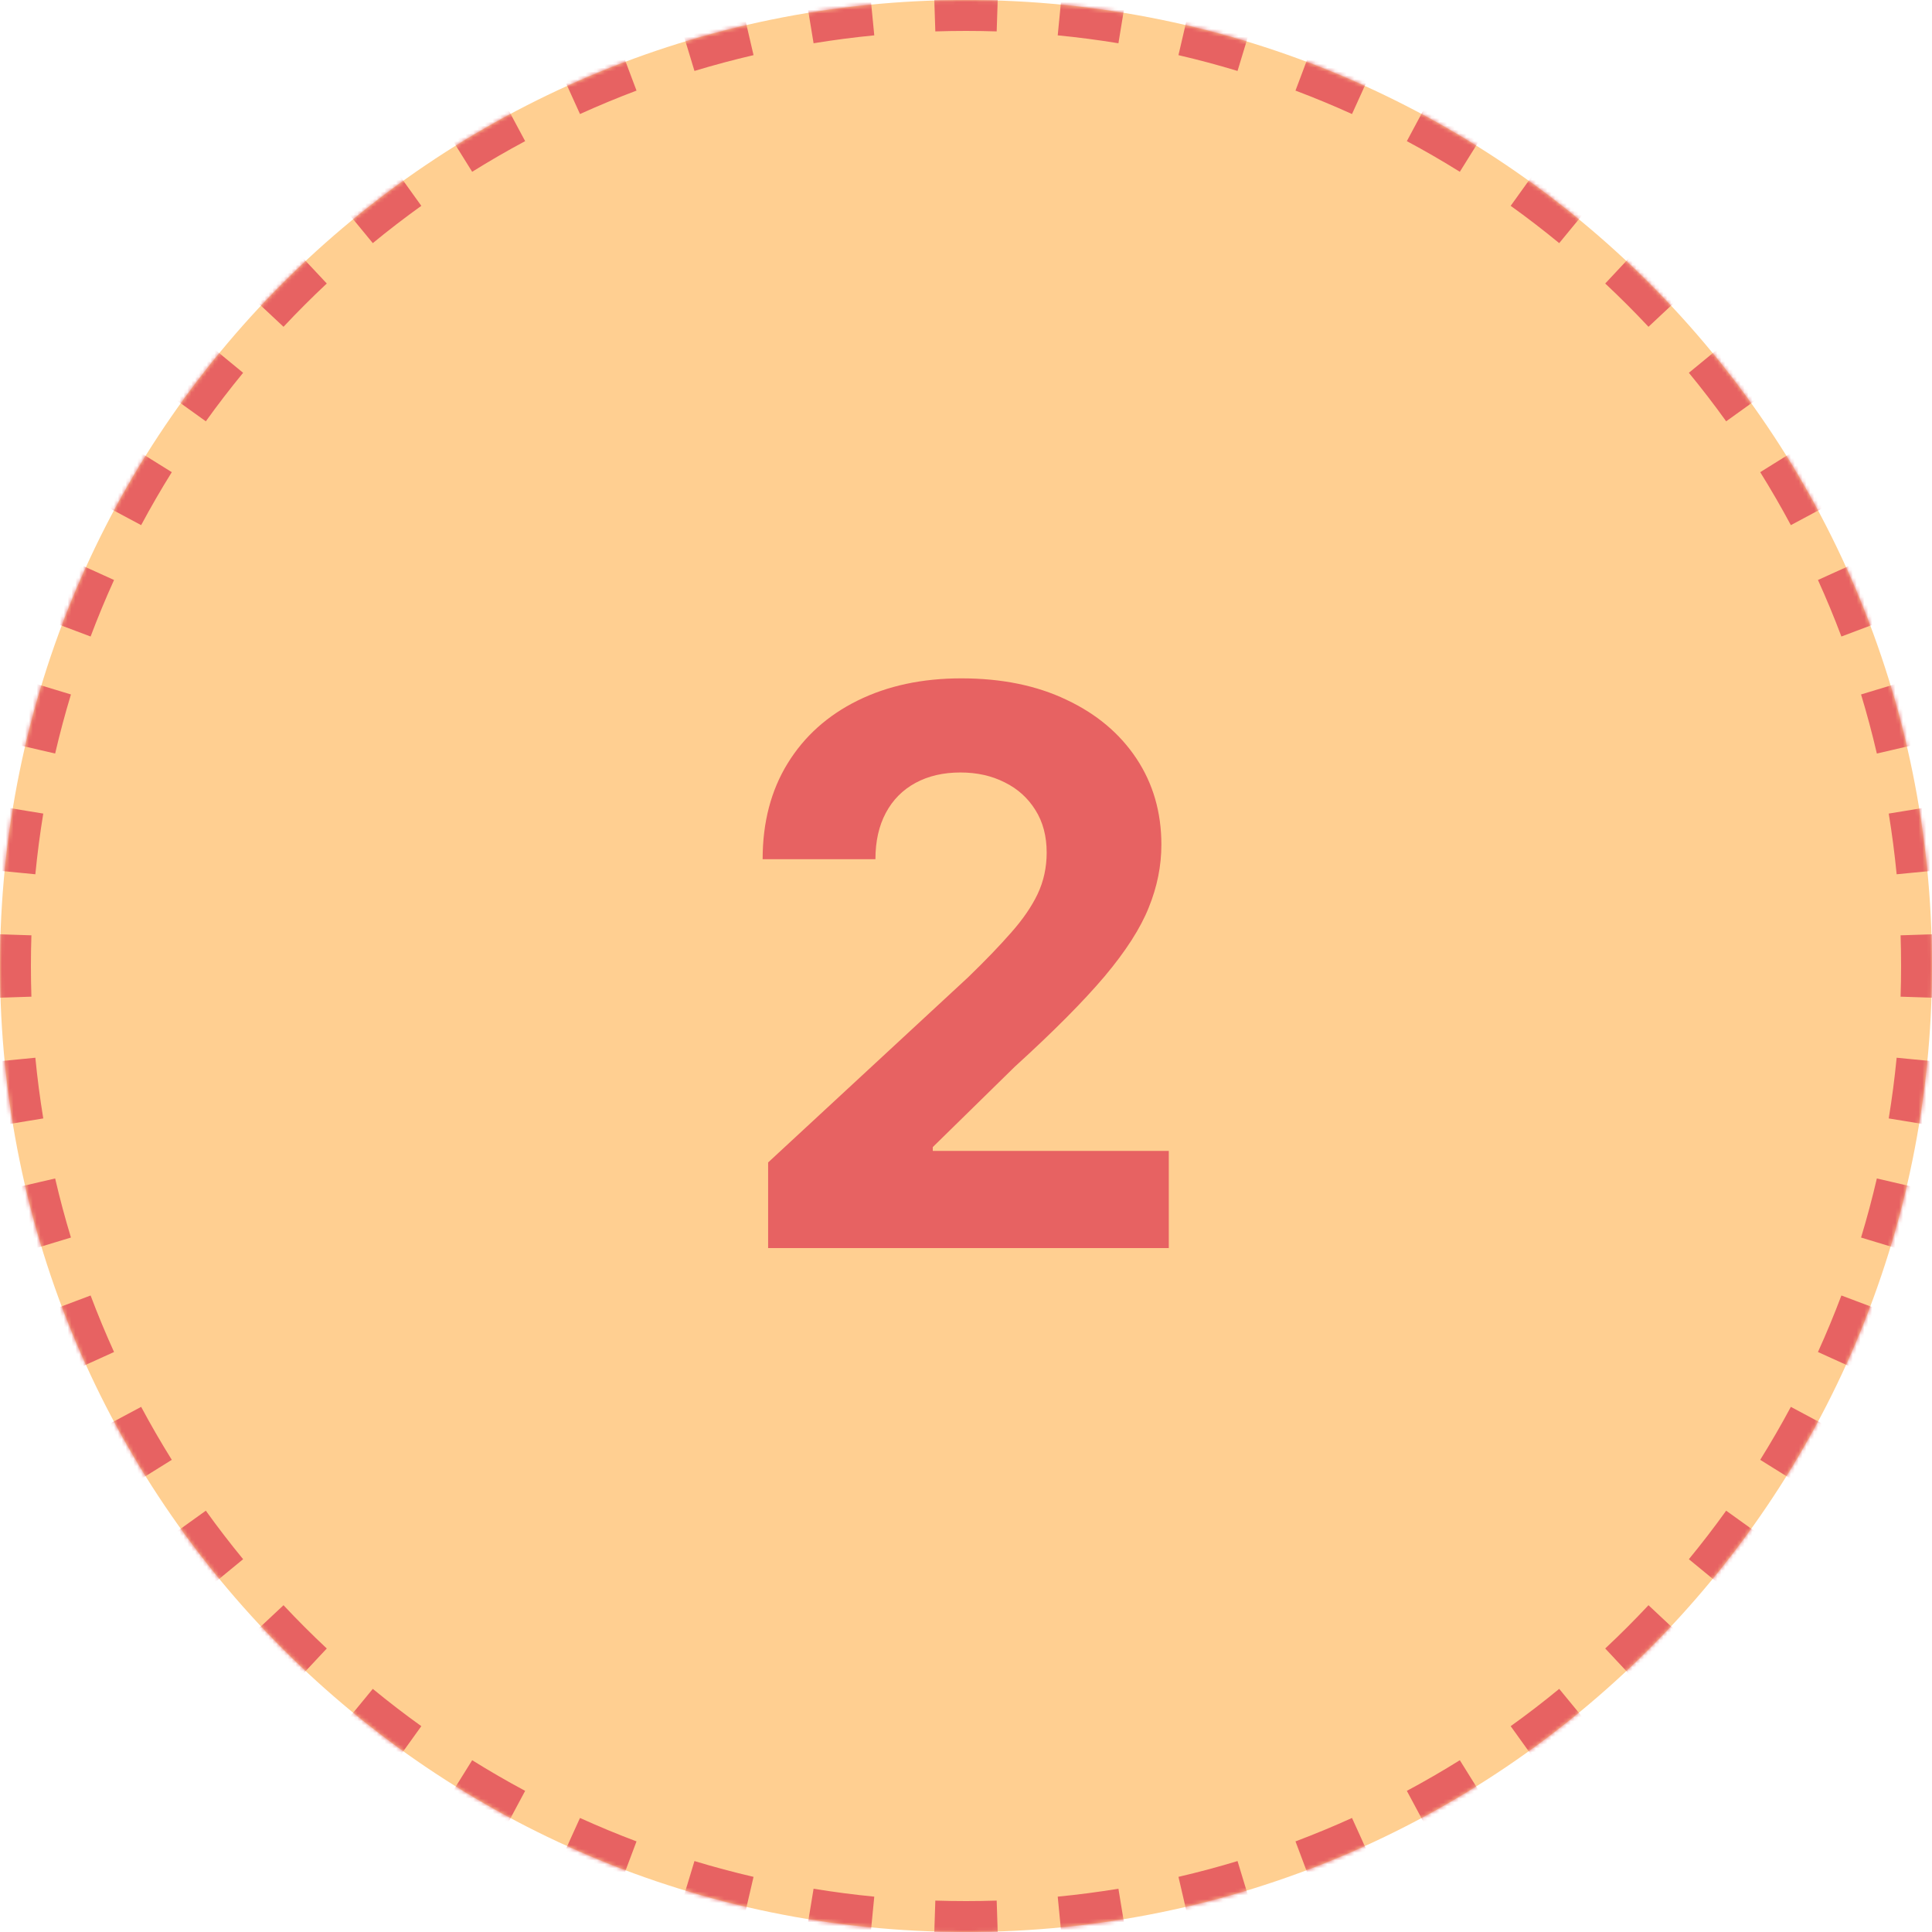
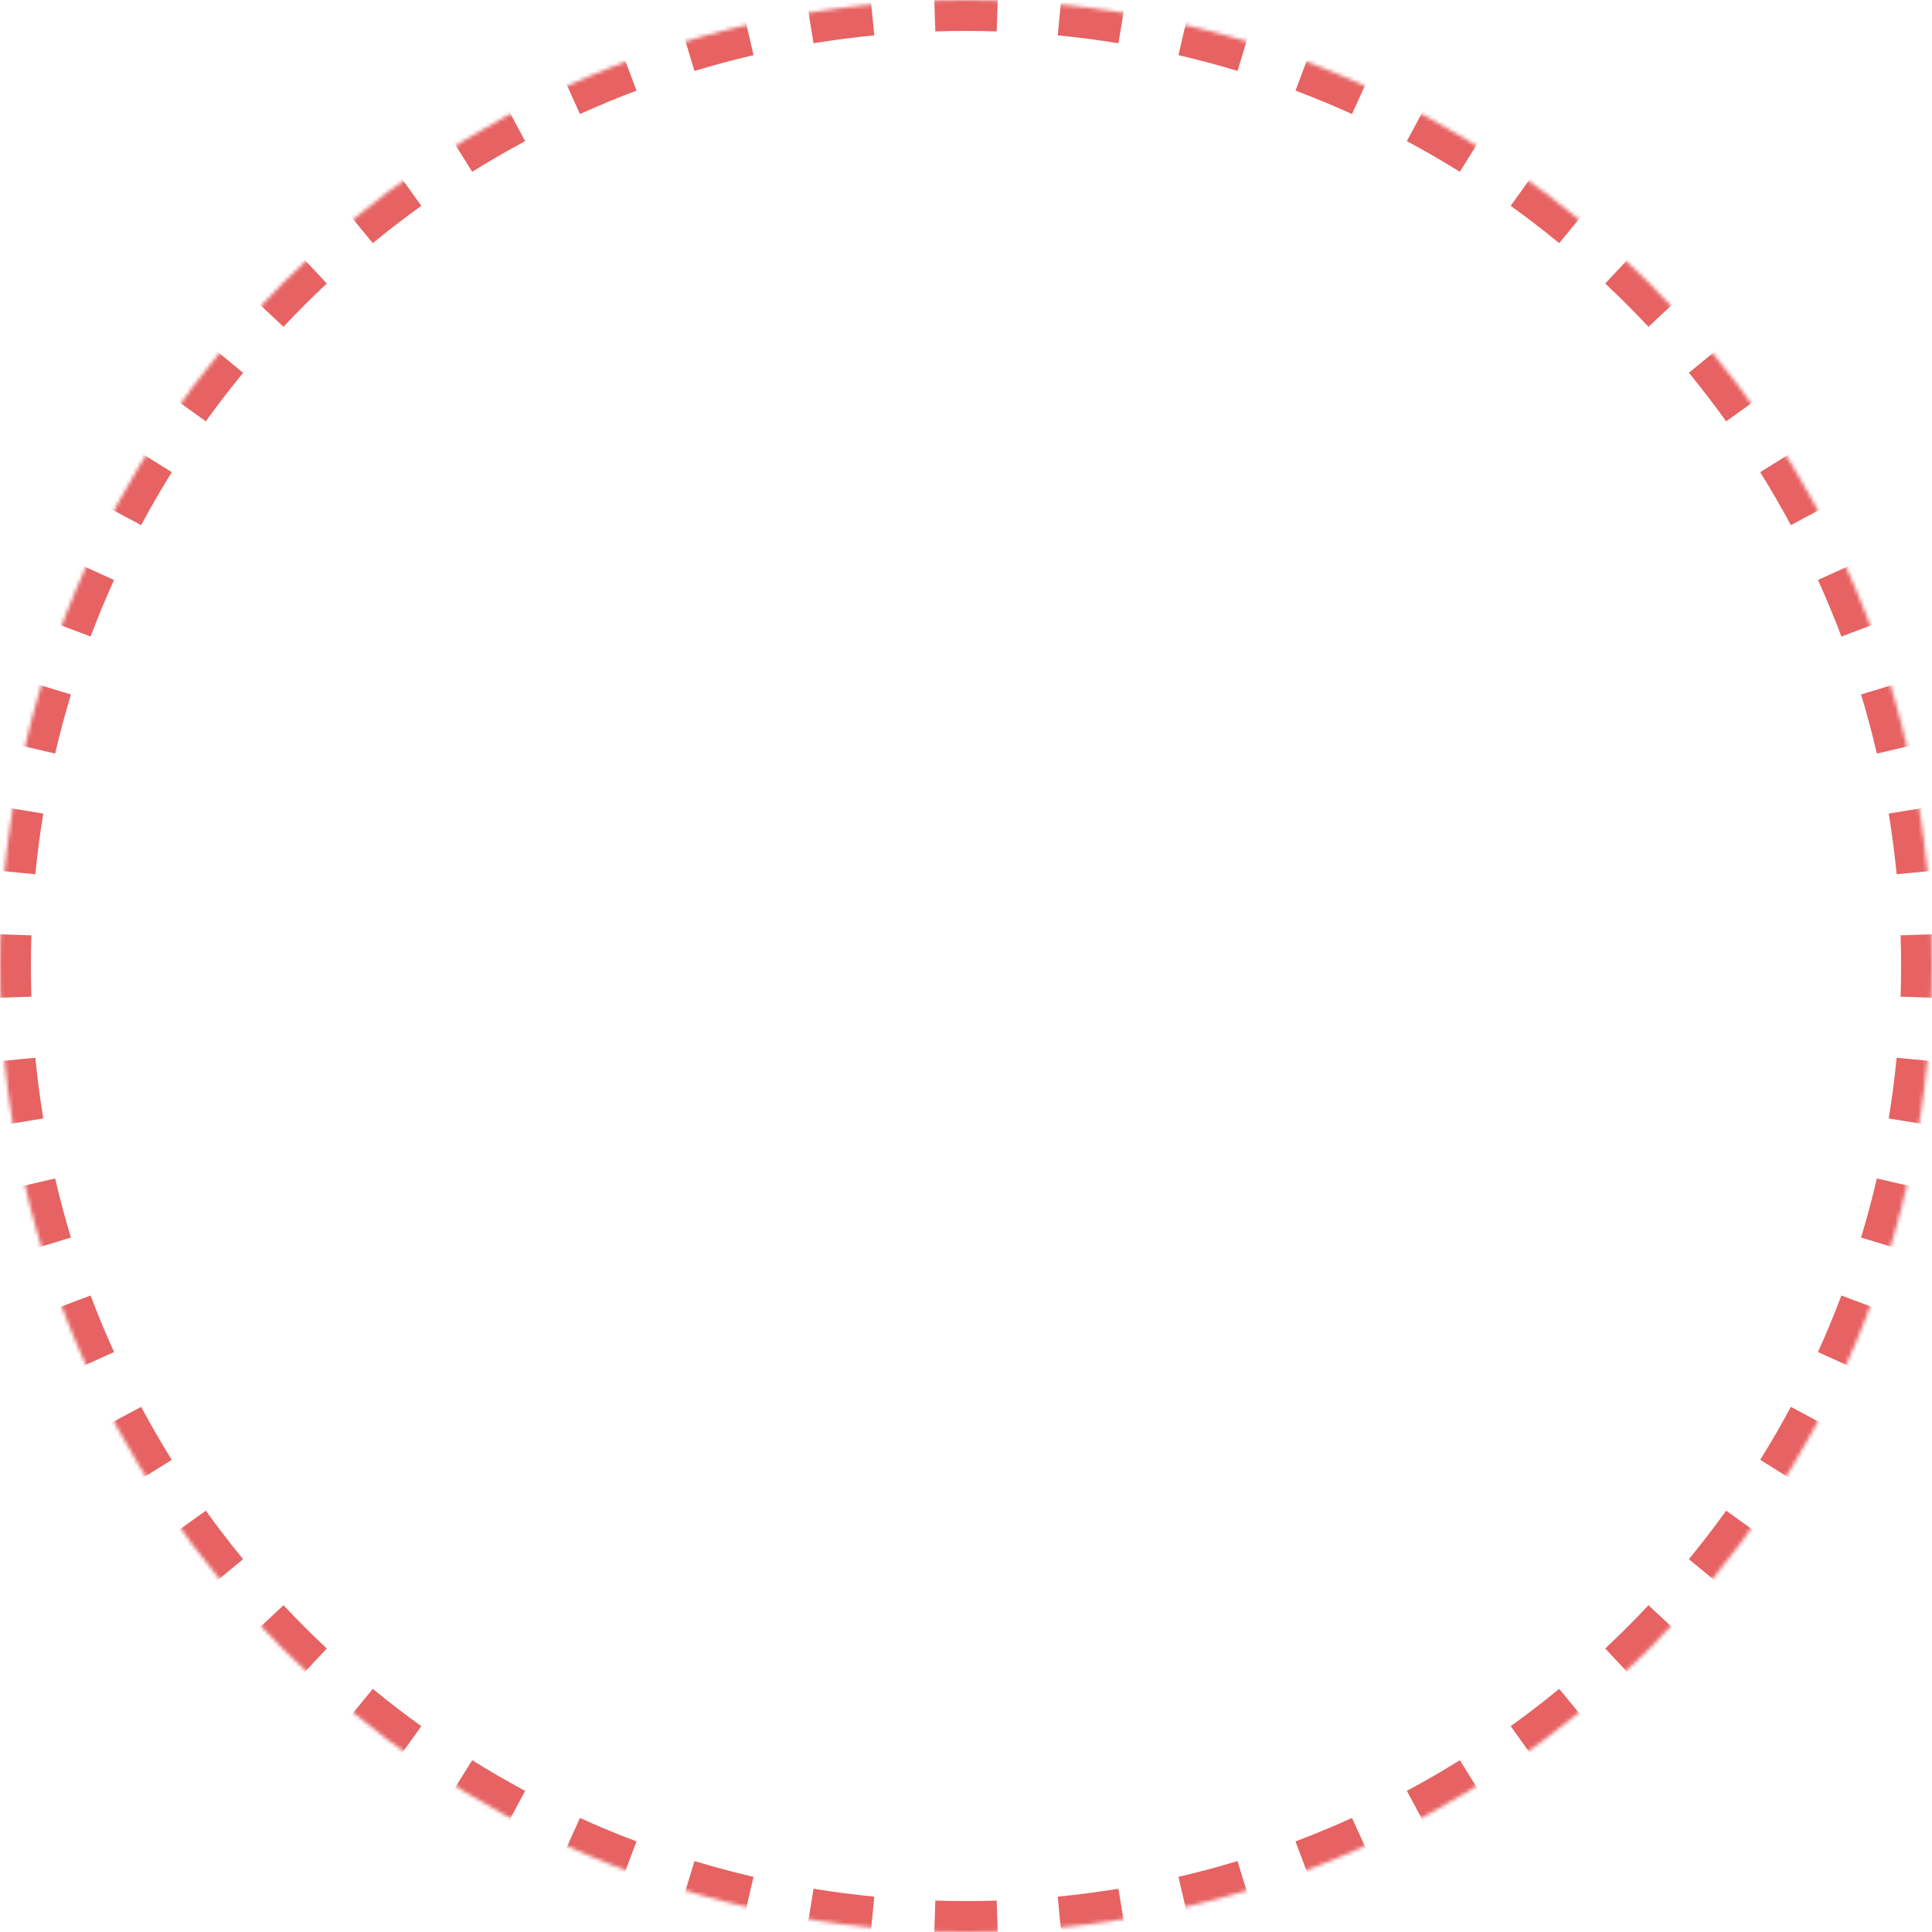
<svg xmlns="http://www.w3.org/2000/svg" width="500" height="500" viewBox="0 0 500 500" fill="none">
  <mask id="path-1-inside-1_409_3" fill="white">
    <path fill-rule="evenodd" clip-rule="evenodd" d="M250 500C388.071 500 500 388.071 500 250C500 111.929 388.071 0 250 0C111.929 0 0 111.929 0 250C0 388.071 111.929 500 250 500Z" />
  </mask>
-   <path fill-rule="evenodd" clip-rule="evenodd" d="M250 500C388.071 500 500 388.071 500 250C500 111.929 388.071 0 250 0C111.929 0 0 111.929 0 250C0 388.071 111.929 500 250 500Z" fill="#FFCF91" />
  <path d="M504 250C504 247.214 503.955 244.438 503.866 241.674L495.87 241.931C495.957 244.61 496 247.3 496 250H504ZM502.795 225.099C502.254 219.549 501.536 214.051 500.644 208.611L492.749 209.905C493.613 215.173 494.309 220.498 494.832 225.874L502.795 225.099ZM497.417 192.3C496.158 186.88 494.725 181.526 493.125 176.244L485.469 178.564C487.018 183.678 488.405 188.862 489.624 194.11L497.417 192.3ZM487.782 160.501C485.823 155.298 483.698 150.176 481.413 145.142L474.128 148.449C476.34 153.323 478.398 158.282 480.295 163.32L487.782 160.501ZM474.051 130.241C471.429 125.347 468.652 120.548 465.726 115.852L458.936 120.083C461.77 124.631 464.46 129.278 466.999 134.018L474.051 130.241ZM456.478 102.039C453.244 97.533 449.866 93.138 446.351 88.86L440.169 93.939C443.574 98.083 446.846 102.34 449.979 106.704L456.478 102.039ZM435.386 76.367C431.597 72.323 427.677 68.403 423.633 64.614L418.163 70.452C422.081 74.122 425.878 77.919 429.548 81.837L435.386 76.367ZM411.14 53.649C406.862 50.134 402.467 46.756 397.961 43.522L393.296 50.021C397.66 53.154 401.917 56.426 406.061 59.831L411.14 53.649ZM384.148 34.274C379.452 31.348 374.653 28.571 369.759 25.949L365.982 33.001C370.722 35.54 375.369 38.23 379.917 41.064L384.148 34.274ZM354.858 18.587C349.824 16.302 344.702 14.177 339.499 12.218L336.68 19.705C341.718 21.602 346.677 23.66 351.551 25.872L354.858 18.587ZM323.756 6.875C318.474 5.275 313.12 3.842 307.7 2.583L305.89 10.376C311.138 11.595 316.322 12.982 321.436 14.531L323.756 6.875ZM291.389 -0.644C285.949 -1.536 280.451 -2.254 274.901 -2.795L274.126 5.168C279.502 5.691 284.827 6.387 290.095 7.251L291.389 -0.644ZM258.327 -3.866C255.562 -3.955 252.786 -4 250 -4V4C252.7 4 255.39 4.043 258.069 4.13L258.327 -3.866ZM250 -4C247.214 -4 244.438 -3.955 241.674 -3.866L241.931 4.13C244.61 4.043 247.3 4 250 4V-4ZM225.099 -2.795C219.549 -2.254 214.051 -1.536 208.611 -0.644L209.905 7.251C215.173 6.387 220.498 5.691 225.874 5.168L225.099 -2.795ZM192.3 2.583C186.88 3.842 181.526 5.275 176.244 6.875L178.564 14.531C183.678 12.982 188.862 11.595 194.11 10.376L192.3 2.583ZM160.501 12.218C155.298 14.177 150.176 16.302 145.142 18.587L148.449 25.872C153.323 23.66 158.282 21.602 163.32 19.705L160.501 12.218ZM130.241 25.949C125.347 28.571 120.548 31.348 115.852 34.274L120.083 41.064C124.631 38.23 129.278 35.54 134.018 33.001L130.241 25.949ZM102.039 43.522C97.533 46.756 93.138 50.134 88.86 53.649L93.939 59.831C98.083 56.426 102.34 53.154 106.704 50.021L102.039 43.522ZM76.367 64.614C72.323 68.403 68.403 72.323 64.614 76.367L70.452 81.837C74.122 77.919 77.919 74.122 81.837 70.452L76.367 64.614ZM53.649 88.86C50.134 93.138 46.756 97.533 43.522 102.039L50.021 106.704C53.154 102.34 56.426 98.083 59.831 93.939L53.649 88.86ZM34.274 115.852C31.348 120.548 28.571 125.347 25.949 130.241L33.001 134.019C35.54 129.278 38.23 124.631 41.064 120.083L34.274 115.852ZM18.587 145.142C16.302 150.176 14.177 155.298 12.218 160.501L19.705 163.32C21.602 158.282 23.66 153.323 25.872 148.449L18.587 145.142ZM6.875 176.244C5.275 181.526 3.842 186.88 2.583 192.3L10.376 194.11C11.595 188.862 12.982 183.678 14.531 178.564L6.875 176.244ZM-0.644 208.611C-1.536 214.051 -2.254 219.549 -2.795 225.099L5.168 225.874C5.691 220.498 6.387 215.173 7.251 209.905L-0.644 208.611ZM-3.866 241.673C-3.955 244.438 -4 247.214 -4 250H4C4 247.3 4.043 244.61 4.13 241.931L-3.866 241.673ZM-4 250C-4 252.786 -3.955 255.562 -3.866 258.326L4.13 258.069C4.043 255.39 4 252.7 4 250H-4ZM-2.795 274.901C-2.254 280.451 -1.536 285.949 -0.644 291.389L7.251 290.095C6.387 284.827 5.691 279.502 5.168 274.126L-2.795 274.901ZM2.583 307.7C3.842 313.12 5.275 318.474 6.875 323.756L14.531 321.436C12.982 316.322 11.595 311.138 10.376 305.89L2.583 307.7ZM12.218 339.499C14.177 344.702 16.302 349.824 18.587 354.858L25.872 351.551C23.66 346.677 21.602 341.718 19.705 336.68L12.218 339.499ZM25.949 369.759C28.571 374.653 31.348 379.452 34.274 384.148L41.064 379.917C38.23 375.369 35.54 370.722 33.001 365.982L25.949 369.759ZM43.522 397.961C46.756 402.467 50.134 406.862 53.649 411.14L59.831 406.061C56.426 401.917 53.154 397.66 50.021 393.296L43.522 397.961ZM64.614 423.633C68.403 427.677 72.323 431.597 76.367 435.386L81.837 429.548C77.919 425.878 74.122 422.081 70.452 418.163L64.614 423.633ZM88.86 446.351C93.138 449.866 97.533 453.244 102.039 456.478L106.704 449.979C102.34 446.846 98.083 443.574 93.939 440.169L88.86 446.351ZM115.852 465.726C120.548 468.652 125.347 471.429 130.241 474.051L134.019 466.999C129.278 464.46 124.631 461.77 120.083 458.936L115.852 465.726ZM145.142 481.413C150.176 483.698 155.298 485.823 160.501 487.782L163.32 480.295C158.282 478.398 153.323 476.34 148.449 474.128L145.142 481.413ZM176.244 493.125C181.526 494.725 186.88 496.158 192.3 497.417L194.11 489.624C188.862 488.405 183.678 487.018 178.564 485.469L176.244 493.125ZM208.611 500.644C214.051 501.536 219.549 502.254 225.099 502.795L225.874 494.832C220.498 494.309 215.173 493.613 209.905 492.749L208.611 500.644ZM241.673 503.866C244.438 503.955 247.214 504 250 504V496C247.3 496 244.61 495.957 241.931 495.87L241.673 503.866ZM250 504C252.786 504 255.562 503.955 258.326 503.866L258.069 495.87C255.39 495.957 252.7 496 250 496V504ZM274.901 502.795C280.451 502.254 285.949 501.536 291.389 500.644L290.095 492.749C284.827 493.613 279.502 494.309 274.126 494.832L274.901 502.795ZM307.7 497.417C313.12 496.158 318.474 494.725 323.756 493.125L321.436 485.469C316.322 487.018 311.138 488.405 305.89 489.624L307.7 497.417ZM339.499 487.782C344.702 485.823 349.824 483.698 354.858 481.413L351.551 474.128C346.677 476.34 341.718 478.398 336.68 480.295L339.499 487.782ZM369.759 474.051C374.653 471.429 379.452 468.652 384.148 465.726L379.917 458.936C375.369 461.77 370.722 464.46 365.982 466.999L369.759 474.051ZM397.961 456.478C402.467 453.244 406.862 449.866 411.14 446.351L406.061 440.169C401.917 443.574 397.66 446.846 393.296 449.979L397.961 456.478ZM423.633 435.386C427.677 431.597 431.597 427.677 435.386 423.633L429.548 418.163C425.878 422.081 422.081 425.878 418.163 429.548L423.633 435.386ZM446.351 411.14C449.866 406.862 453.244 402.467 456.478 397.961L449.979 393.296C446.846 397.66 443.574 401.917 440.169 406.061L446.351 411.14ZM465.726 384.148C468.652 379.452 471.429 374.653 474.051 369.759L466.999 365.982C464.46 370.722 461.77 375.369 458.936 379.917L465.726 384.148ZM481.413 354.858C483.698 349.824 485.823 344.702 487.782 339.499L480.295 336.68C478.398 341.718 476.34 346.677 474.128 351.551L481.413 354.858ZM493.125 323.756C494.725 318.474 496.158 313.12 497.417 307.7L489.624 305.89C488.405 311.138 487.018 316.322 485.469 321.436L493.125 323.756ZM500.644 291.389C501.536 285.949 502.254 280.451 502.795 274.901L494.832 274.126C494.309 279.502 493.613 284.827 492.749 290.095L500.644 291.389ZM503.866 258.327C503.955 255.562 504 252.786 504 250H496C496 252.7 495.957 255.39 495.87 258.069L503.866 258.327ZM508 250C508 247.171 507.954 244.352 507.864 241.545L491.872 242.06C491.957 244.696 492 247.343 492 250H508ZM506.776 224.711C506.227 219.074 505.497 213.49 504.591 207.964L488.802 210.552C489.651 215.734 490.336 220.972 490.851 226.261L506.776 224.711ZM501.313 191.395C500.034 185.889 498.578 180.45 496.953 175.085L481.64 179.724C483.164 184.754 484.529 189.853 485.728 195.015L501.313 191.395ZM491.526 159.091C489.535 153.806 487.376 148.603 485.056 143.489L470.486 150.102C472.662 154.896 474.686 159.775 476.552 164.73L491.526 159.091ZM477.577 128.353C474.914 123.381 472.093 118.506 469.12 113.736L455.541 122.198C458.329 126.673 460.975 131.244 463.473 135.907L477.577 128.353ZM459.727 99.706C456.442 95.13 453.011 90.666 449.441 86.321L437.079 96.478C440.429 100.555 443.648 104.743 446.73 109.037L459.727 99.706ZM438.305 73.632C434.457 69.525 430.475 65.543 426.368 61.695L415.428 73.371C419.282 76.982 423.018 80.718 426.629 84.572L438.305 73.632ZM413.679 50.559C409.334 46.989 404.87 43.558 400.294 40.273L390.963 53.27C395.257 56.352 399.445 59.571 403.522 62.921L413.679 50.559ZM386.263 30.88C381.494 27.907 376.619 25.086 371.647 22.423L364.093 36.527C368.756 39.025 373.327 41.671 377.802 44.459L386.263 30.88ZM356.511 14.944C351.397 12.624 346.194 10.465 340.909 8.474L335.27 23.448C340.225 25.314 345.104 27.338 349.898 29.514L356.511 14.944ZM324.915 3.047C319.55 1.422 314.111 -0.034 308.605 -1.313L304.985 14.272C310.147 15.471 315.246 16.836 320.276 18.36L324.915 3.047ZM292.036 -4.591C286.51 -5.497 280.926 -6.227 275.289 -6.776L273.739 9.149C279.028 9.664 284.266 10.348 289.448 11.198L292.036 -4.591ZM258.455 -7.864C255.648 -7.954 252.829 -8 250 -8V8C252.657 8 255.304 8.043 257.94 8.128L258.455 -7.864ZM250 -8C247.171 -8 244.352 -7.954 241.545 -7.864L242.06 8.128C244.696 8.043 247.343 8 250 8V-8ZM224.711 -6.776C219.074 -6.227 213.49 -5.497 207.964 -4.591L210.552 11.198C215.734 10.348 220.972 9.664 226.261 9.149L224.711 -6.776ZM191.395 -1.313C185.889 -0.034 180.45 1.422 175.085 3.047L179.724 18.36C184.754 16.836 189.853 15.471 195.015 14.272L191.395 -1.313ZM159.091 8.474C153.806 10.465 148.603 12.624 143.489 14.944L150.102 29.514C154.896 27.338 159.775 25.314 164.73 23.448L159.091 8.474ZM128.353 22.423C123.381 25.086 118.506 27.907 113.736 30.88L122.198 44.459C126.673 41.671 131.244 39.025 135.907 36.527L128.353 22.423ZM99.706 40.273C95.13 43.558 90.666 46.989 86.321 50.559L96.478 62.921C100.555 59.571 104.743 56.352 109.037 53.27L99.706 40.273ZM73.632 61.695C69.525 65.543 65.543 69.525 61.695 73.632L73.371 84.572C76.982 80.718 80.718 76.982 84.572 73.371L73.632 61.695ZM50.559 86.321C46.989 90.666 43.558 95.13 40.273 99.706L53.27 109.037C56.352 104.743 59.571 100.555 62.921 96.478L50.559 86.321ZM30.88 113.737C27.907 118.506 25.086 123.381 22.423 128.353L36.527 135.907C39.025 131.244 41.671 126.673 44.459 122.198L30.88 113.737ZM14.944 143.489C12.624 148.603 10.465 153.806 8.474 159.091L23.448 164.73C25.314 159.775 27.338 154.896 29.514 150.102L14.944 143.489ZM3.047 175.085C1.422 180.45 -0.034 185.889 -1.313 191.395L14.272 195.015C15.471 189.853 16.836 184.754 18.36 179.724L3.047 175.085ZM-4.591 207.964C-5.497 213.49 -6.227 219.074 -6.776 224.711L9.149 226.261C9.664 220.972 10.348 215.734 11.198 210.552L-4.591 207.964ZM-7.864 241.545C-7.954 244.352 -8 247.171 -8 250H8C8 247.343 8.043 244.696 8.128 242.06L-7.864 241.545ZM-8 250C-8 252.829 -7.954 255.648 -7.864 258.455L8.128 257.94C8.043 255.304 8 252.657 8 250H-8ZM-6.776 275.289C-6.227 280.926 -5.497 286.51 -4.591 292.036L11.198 289.448C10.348 284.266 9.664 279.028 9.149 273.739L-6.776 275.289ZM-1.313 308.605C-0.034 314.111 1.422 319.55 3.047 324.915L18.36 320.276C16.836 315.246 15.471 310.147 14.272 304.985L-1.313 308.605ZM8.474 340.909C10.465 346.194 12.624 351.397 14.944 356.511L29.514 349.898C27.338 345.104 25.314 340.225 23.448 335.27L8.474 340.909ZM22.423 371.647C25.086 376.619 27.907 381.494 30.88 386.264L44.459 377.802C41.671 373.327 39.025 368.756 36.527 364.093L22.423 371.647ZM40.273 400.294C43.558 404.87 46.989 409.334 50.559 413.679L62.921 403.522C59.571 399.445 56.352 395.257 53.27 390.963L40.273 400.294ZM61.695 426.368C65.543 430.475 69.525 434.457 73.632 438.305L84.572 426.629C80.718 423.018 76.982 419.282 73.371 415.428L61.695 426.368ZM86.321 449.441C90.666 453.011 95.13 456.442 99.706 459.727L109.037 446.73C104.743 443.648 100.555 440.429 96.478 437.079L86.321 449.441ZM113.737 469.12C118.506 472.093 123.381 474.914 128.353 477.577L135.907 463.473C131.244 460.975 126.673 458.329 122.198 455.541L113.737 469.12ZM143.489 485.056C148.603 487.376 153.806 489.535 159.091 491.526L164.73 476.552C159.775 474.686 154.896 472.662 150.102 470.486L143.489 485.056ZM175.085 496.953C180.45 498.578 185.889 500.034 191.395 501.313L195.015 485.728C189.853 484.529 184.754 483.164 179.724 481.64L175.085 496.953ZM207.964 504.591C213.49 505.497 219.074 506.227 224.711 506.776L226.261 490.851C220.972 490.336 215.734 489.651 210.552 488.802L207.964 504.591ZM241.545 507.864C244.352 507.954 247.171 508 250 508V492C247.343 492 244.696 491.957 242.06 491.872L241.545 507.864ZM250 508C252.829 508 255.648 507.954 258.455 507.864L257.94 491.872C255.304 491.957 252.657 492 250 492V508ZM275.289 506.776C280.926 506.227 286.51 505.497 292.036 504.591L289.448 488.802C284.266 489.651 279.028 490.336 273.739 490.851L275.289 506.776ZM308.605 501.313C314.111 500.034 319.55 498.578 324.915 496.953L320.276 481.64C315.246 483.164 310.147 484.529 304.985 485.728L308.605 501.313ZM340.909 491.526C346.194 489.535 351.397 487.376 356.511 485.056L349.898 470.486C345.104 472.662 340.225 474.686 335.27 476.552L340.909 491.526ZM371.647 477.577C376.619 474.914 381.494 472.093 386.264 469.12L377.802 455.541C373.327 458.329 368.756 460.975 364.093 463.473L371.647 477.577ZM400.294 459.727C404.87 456.442 409.334 453.011 413.679 449.441L403.522 437.079C399.445 440.429 395.257 443.648 390.963 446.73L400.294 459.727ZM426.368 438.305C430.475 434.457 434.457 430.475 438.305 426.368L426.629 415.428C423.018 419.282 419.282 423.018 415.428 426.629L426.368 438.305ZM449.441 413.679C453.011 409.334 456.442 404.87 459.727 400.294L446.73 390.963C443.648 395.257 440.429 399.445 437.079 403.522L449.441 413.679ZM469.12 386.263C472.093 381.494 474.914 376.619 477.577 371.647L463.473 364.093C460.975 368.756 458.329 373.327 455.541 377.802L469.12 386.263ZM485.056 356.511C487.376 351.397 489.535 346.194 491.526 340.909L476.552 335.27C474.686 340.225 472.662 345.104 470.486 349.898L485.056 356.511ZM496.953 324.915C498.578 319.55 500.034 314.111 501.313 308.605L485.728 304.985C484.529 310.147 483.164 315.246 481.64 320.276L496.953 324.915ZM504.591 292.036C505.497 286.51 506.227 280.926 506.776 275.289L490.851 273.739C490.336 279.028 489.651 284.266 488.802 289.448L504.591 292.036ZM507.864 258.455C507.954 255.648 508 252.829 508 250H492C492 252.657 491.957 255.304 491.872 257.94L507.864 258.455Z" fill="#E76262" mask="url(#path-1-inside-1_409_3)" />
-   <path d="M198.79 323V300.841L250.565 252.901C254.969 248.639 258.662 244.804 261.645 241.395C264.675 237.986 266.972 234.648 268.534 231.381C270.097 228.066 270.878 224.491 270.878 220.656C270.878 216.395 269.907 212.725 267.966 209.648C266.025 206.523 263.373 204.132 260.011 202.474C256.65 200.77 252.838 199.918 248.577 199.918C244.126 199.918 240.243 200.817 236.929 202.616C233.615 204.416 231.058 206.996 229.259 210.358C227.459 213.72 226.56 217.721 226.56 222.361H197.369C197.369 212.844 199.524 204.581 203.832 197.574C208.141 190.566 214.178 185.145 221.943 181.31C229.708 177.474 238.657 175.557 248.79 175.557C259.206 175.557 268.274 177.403 275.991 181.097C283.757 184.742 289.794 189.809 294.102 196.295C298.411 202.782 300.565 210.216 300.565 218.597C300.565 224.089 299.476 229.51 297.298 234.861C295.168 240.211 291.356 246.153 285.864 252.688C280.371 259.174 272.63 266.963 262.639 276.054L241.403 296.864V297.858H302.483V323H198.79Z" fill="#E76262" />
</svg>